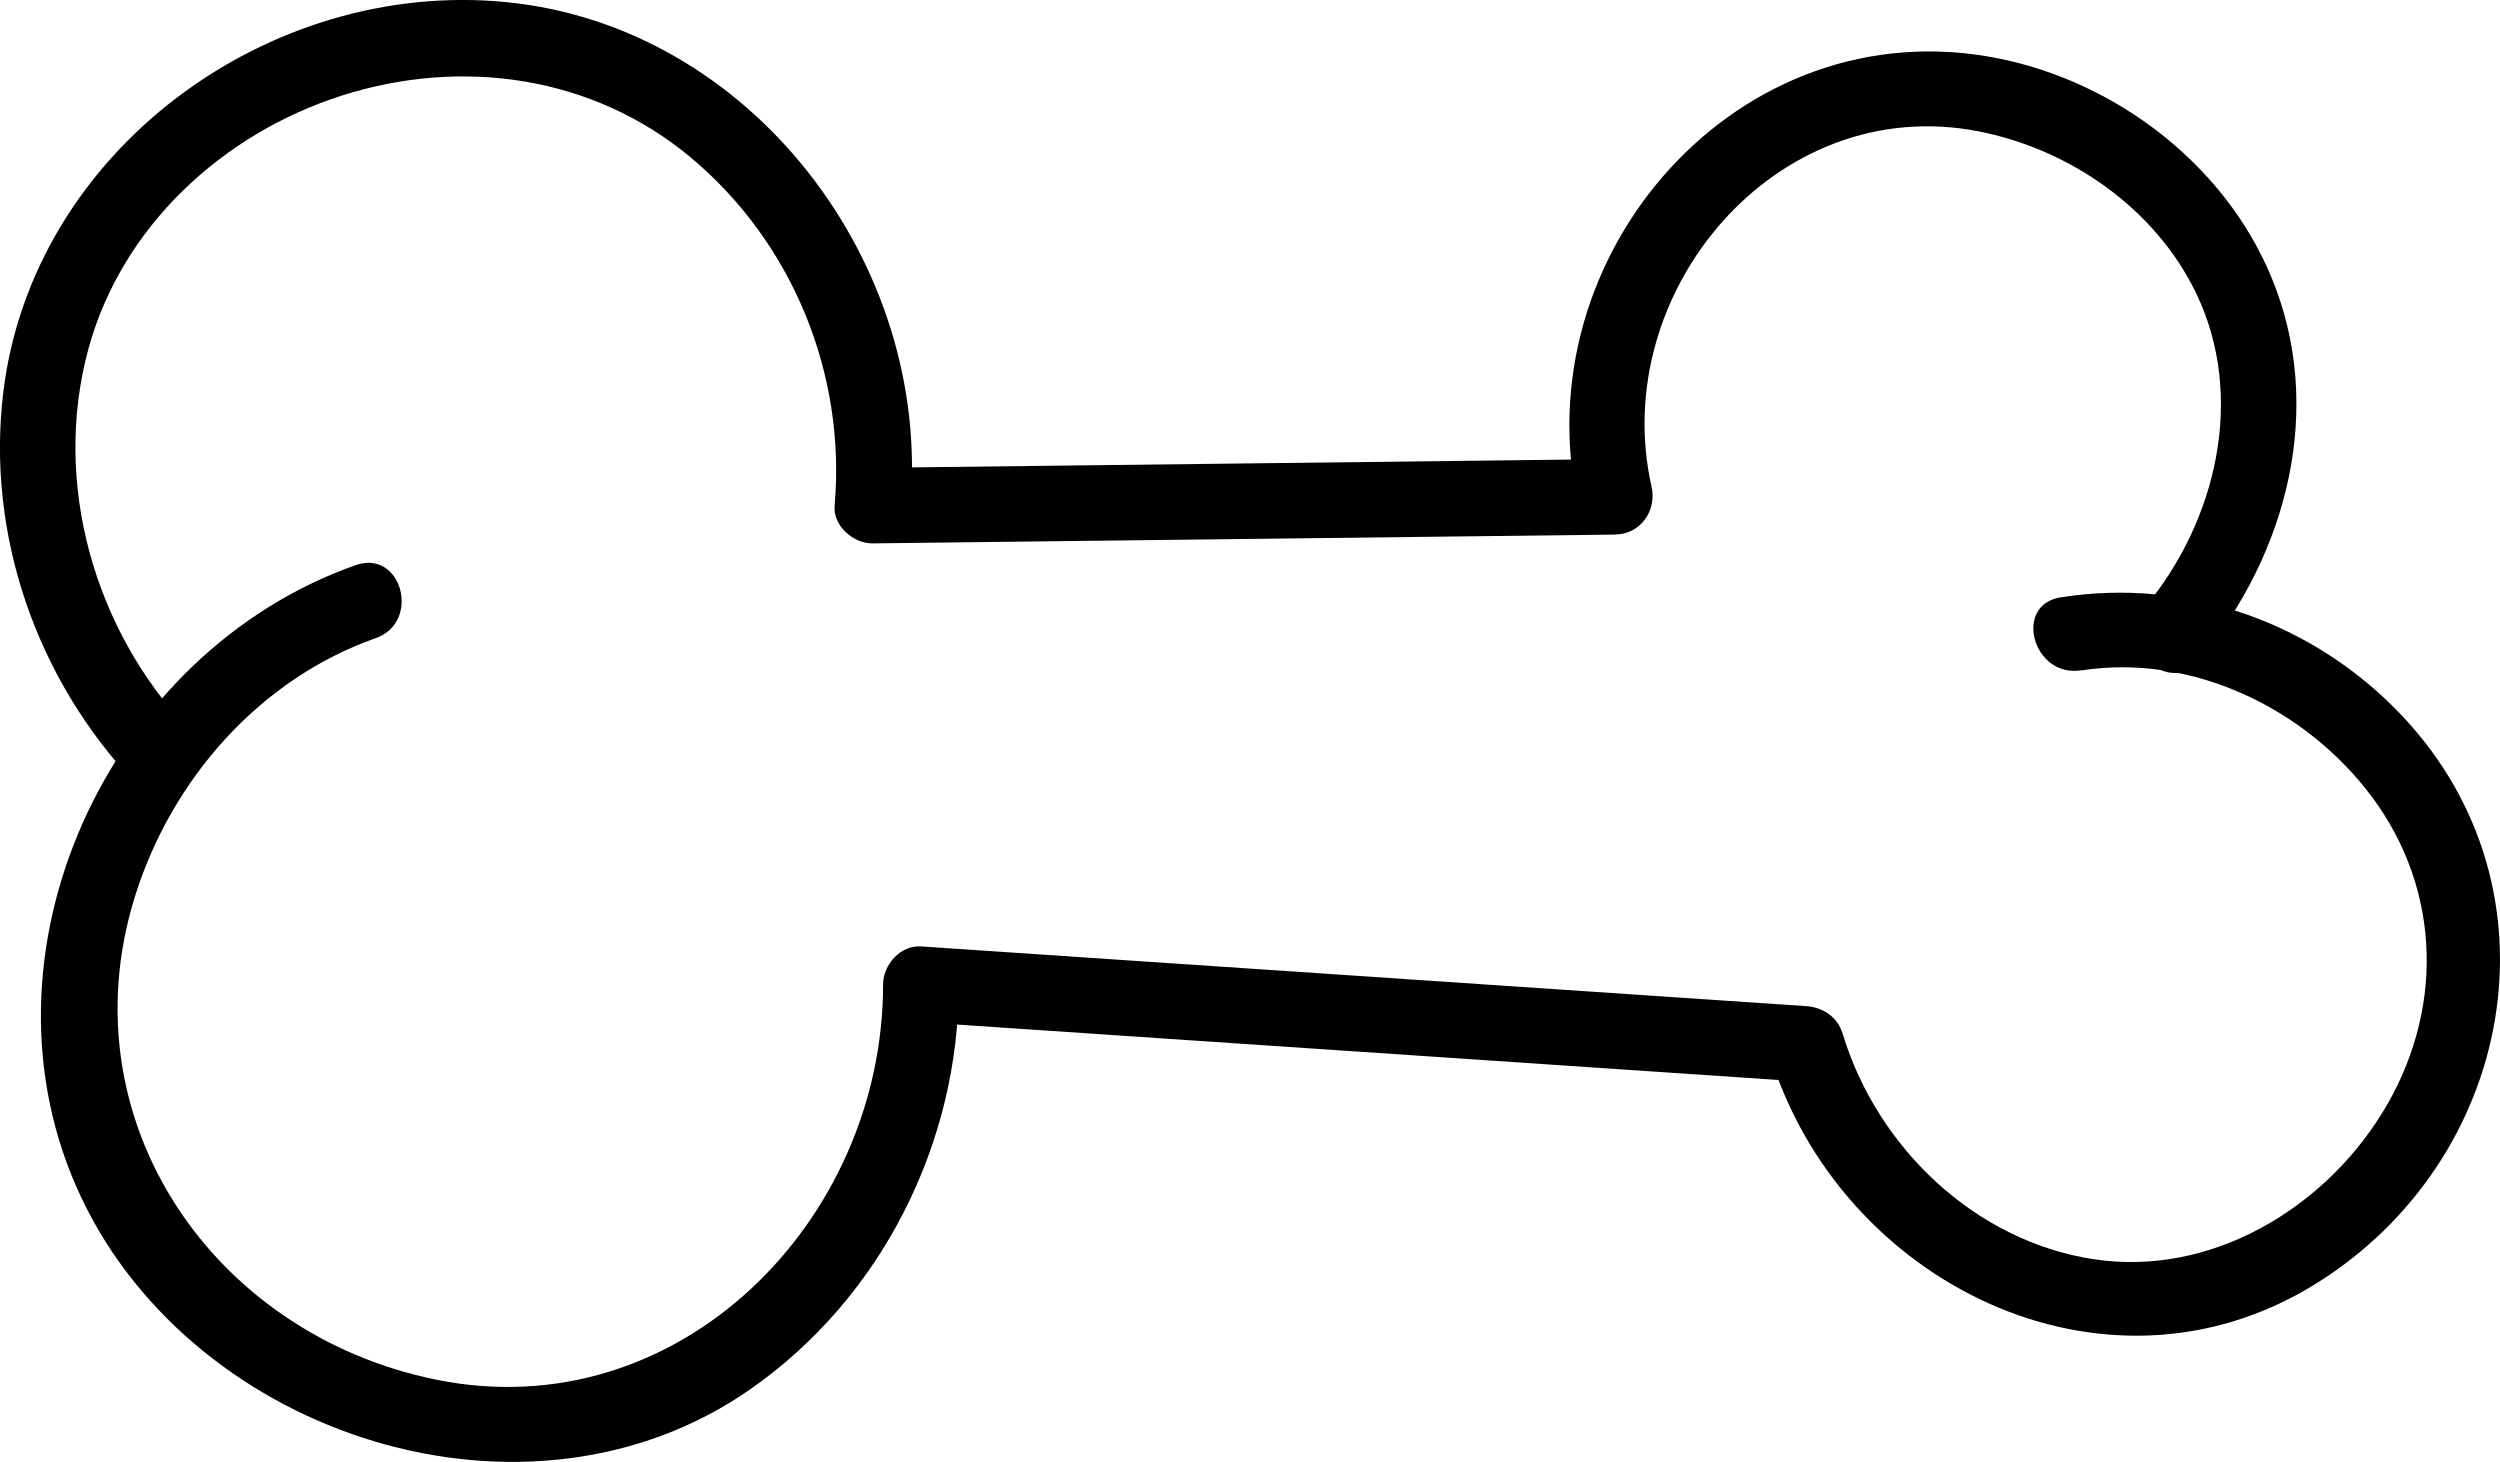
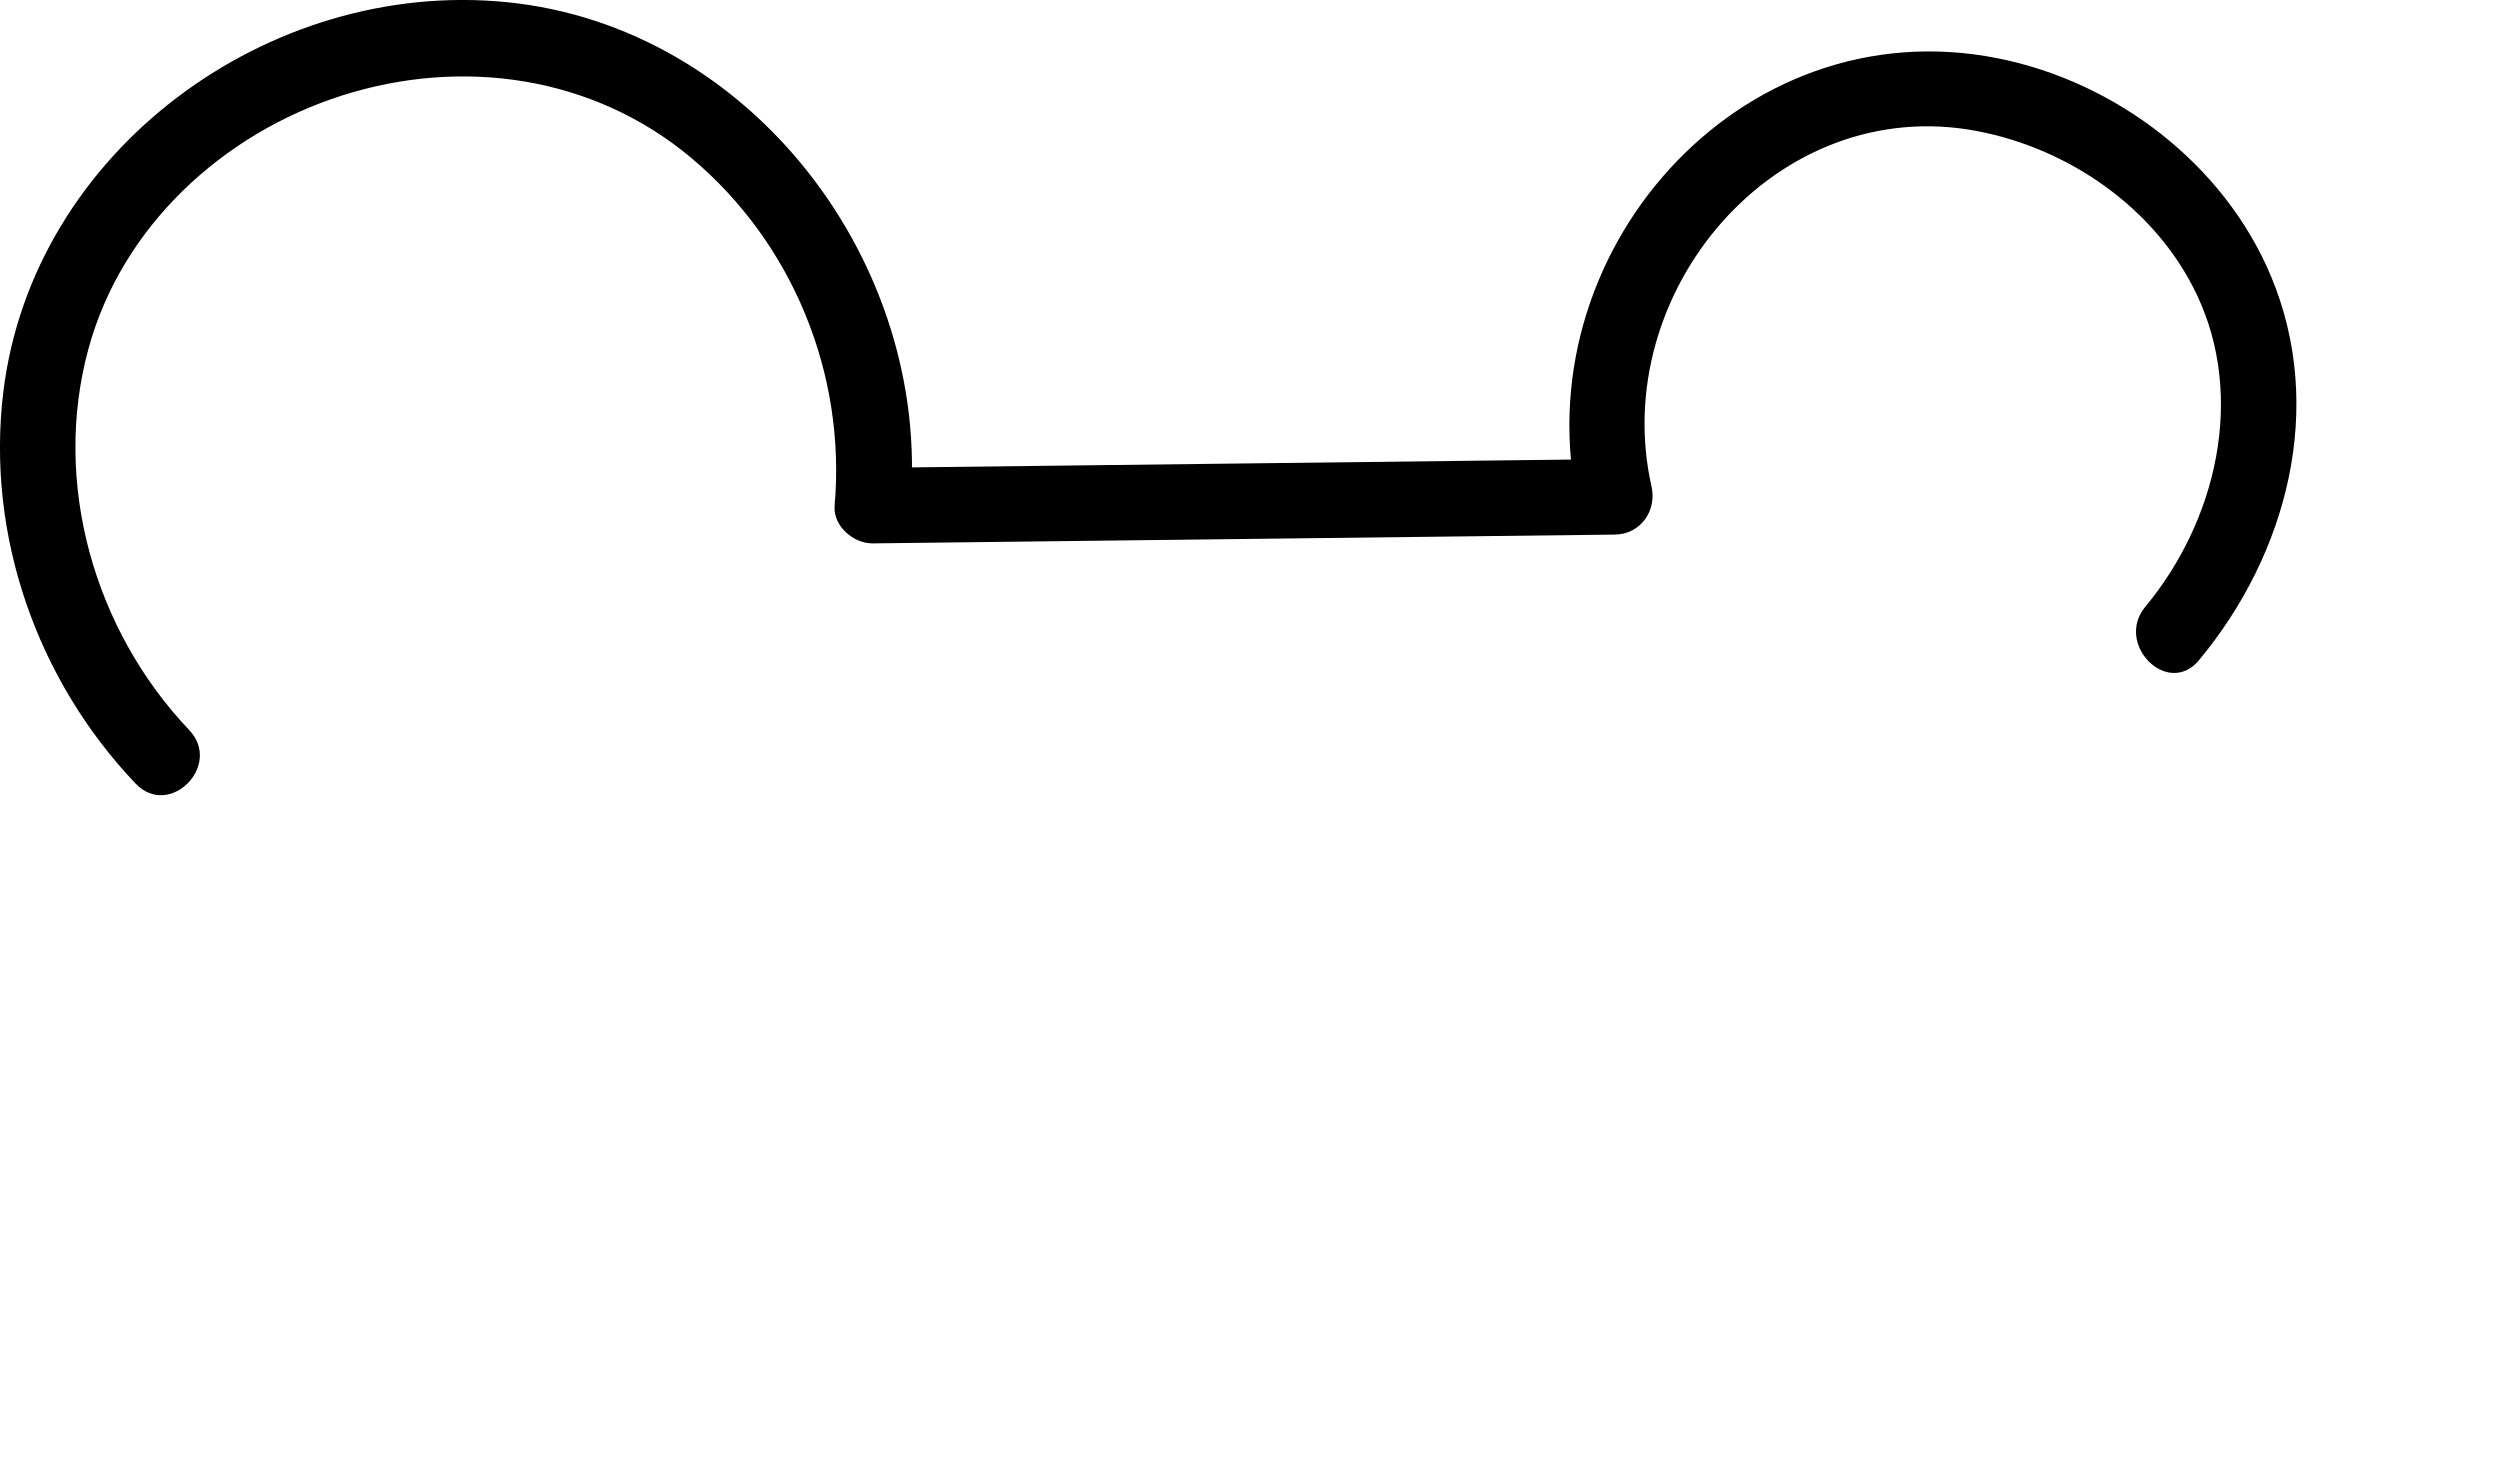
<svg xmlns="http://www.w3.org/2000/svg" id="Calque_1" data-name="Calque 1" viewBox="0 0 264.13 154.46">
  <path d="M19.99,77.13c-10.03-10.54-14.51-26.13-10.64-40.3,3.52-12.89,14.17-22.7,26.73-26.72,12.7-4.07,26.59-2.11,36.95,6.57,10.72,8.99,16.36,22.84,15.15,36.73-.19,2.14,1.98,4.02,4,4,26.15-.31,52.3-.63,78.45-.93,2.69-.03,4.43-2.52,3.86-5.06-4.63-20.5,13.13-41.67,34.46-37.56,9.71,1.87,18.8,8.17,23.11,17.19,5.22,10.91,2.1,24.02-5.4,33.05-3.27,3.93,2.36,9.62,5.66,5.66,9.34-11.22,13.42-26.72,7.61-40.59-4.95-11.82-16.36-20.52-28.85-23.01-27.4-5.46-50.31,20.82-44.31,47.4,1.29-1.69,2.57-3.38,3.86-5.06-26.15.31-52.3.62-78.45.93,1.33,1.33,2.67,2.67,4,4C98.39,27.89,79.44,2.82,53.55.23,28.36-2.29,3.44,15.97.35,41.42c-1.83,15.1,3.54,30.4,13.98,41.37,3.56,3.74,9.21-1.93,5.66-5.66h0Z" />
-   <path d="M219.85,70.84c11.66-1.84,23.71,3.96,30.69,13.27,7.53,10.06,7.67,22.97,1.1,33.55-6.32,10.19-18.18,17.21-30.36,15.39-12.59-1.88-22.96-11.82-26.59-23.81-.54-1.79-2.05-2.81-3.86-2.94-31.18-2.1-62.36-4.21-93.53-6.31-2.16-.15-4,1.95-4,4,.02,25.01-21.61,46.99-47.24,41.77-23.62-4.81-39.12-27.48-31.82-50.99,3.84-12.36,13.14-23.01,25.46-27.35,4.82-1.7,2.75-9.43-2.13-7.71C11.38,68.94-3.54,101,8.61,126.57c12.03,25.32,47.19,36.59,70.67,20.2,13.85-9.66,22.03-25.96,22.02-42.78-1.33,1.33-2.67,2.67-4,4,31.18,2.1,62.36,4.21,93.53,6.31l-3.86-2.94c7.26,23.98,35.23,38.14,57.59,24.34,21.08-13.01,26.62-41.64,9.24-60.06-9.29-9.85-22.72-14.64-36.08-12.53-5.07.8-2.92,8.51,2.13,7.71h0Z" />
</svg>